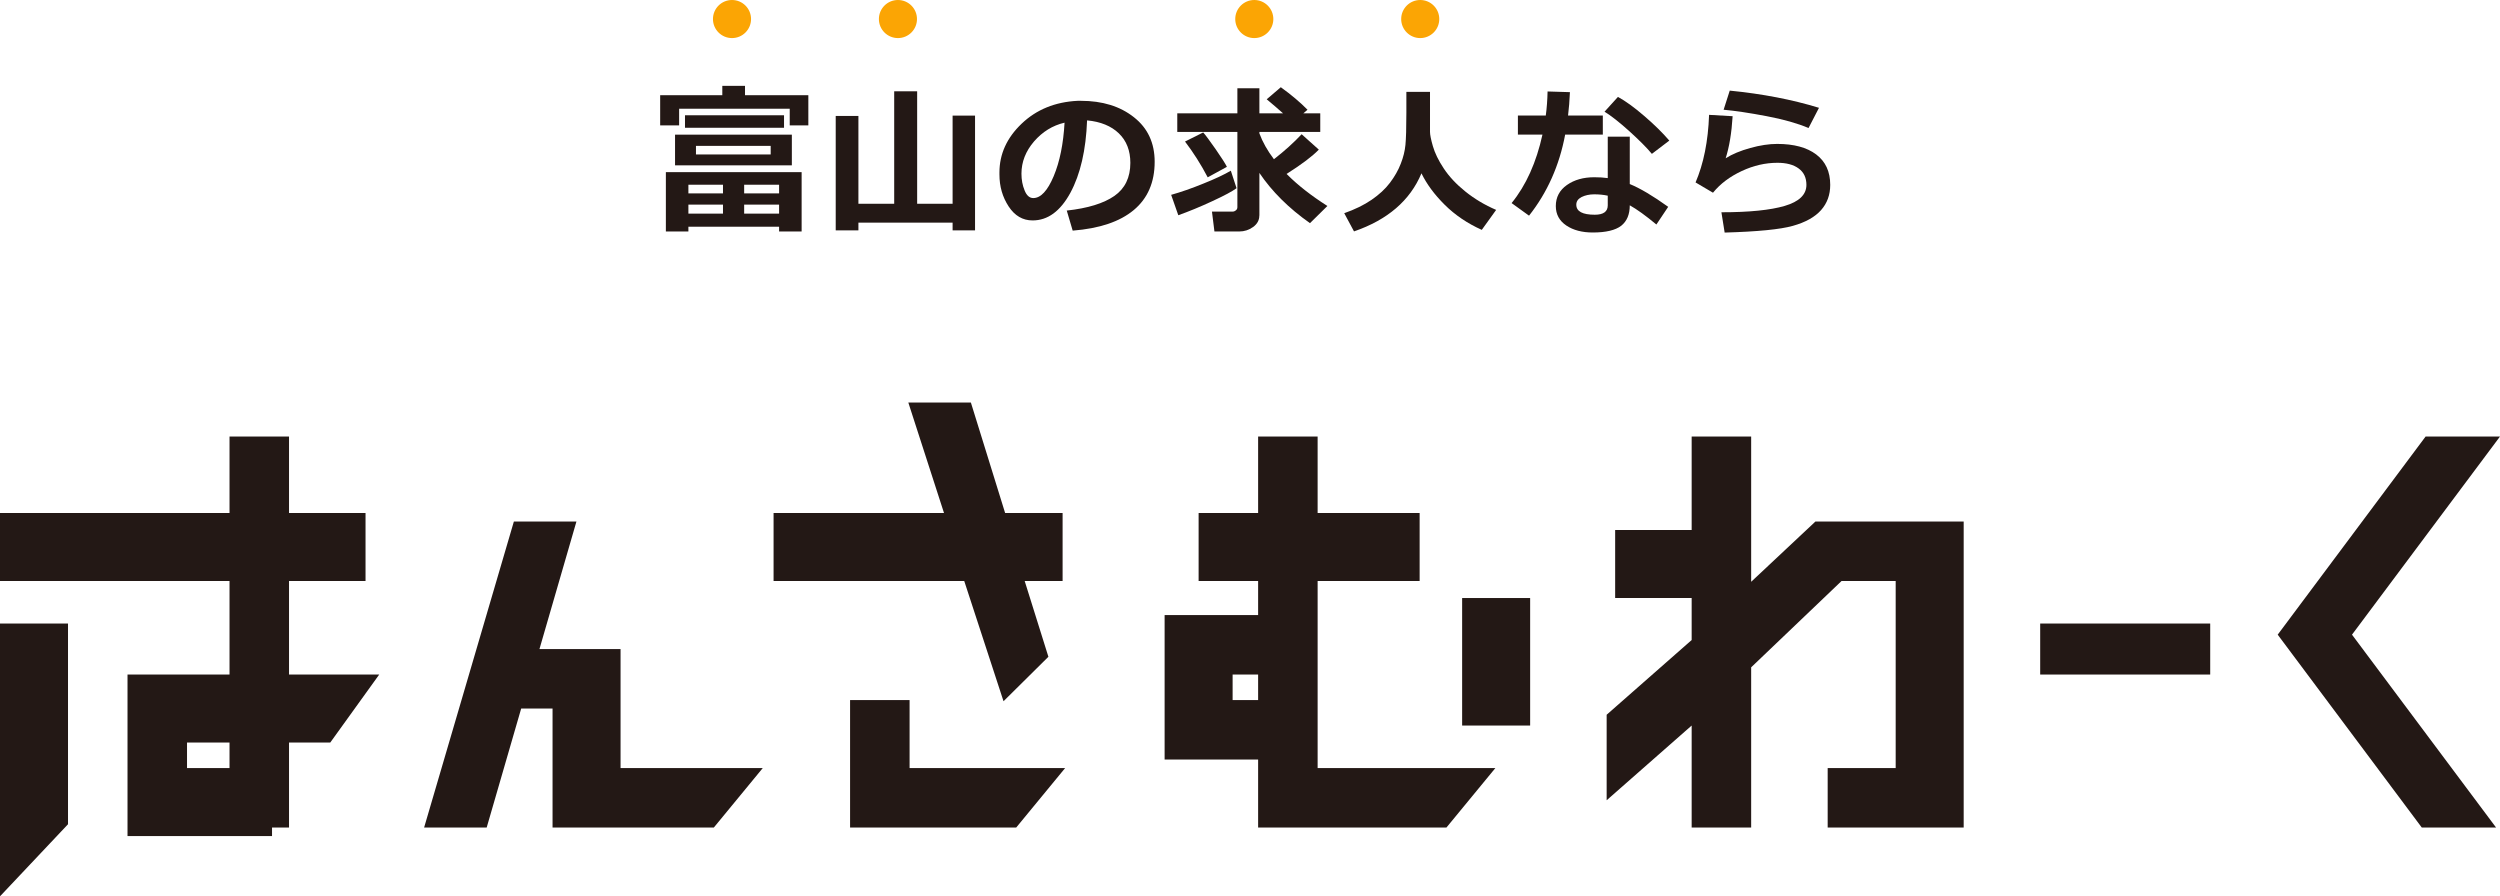
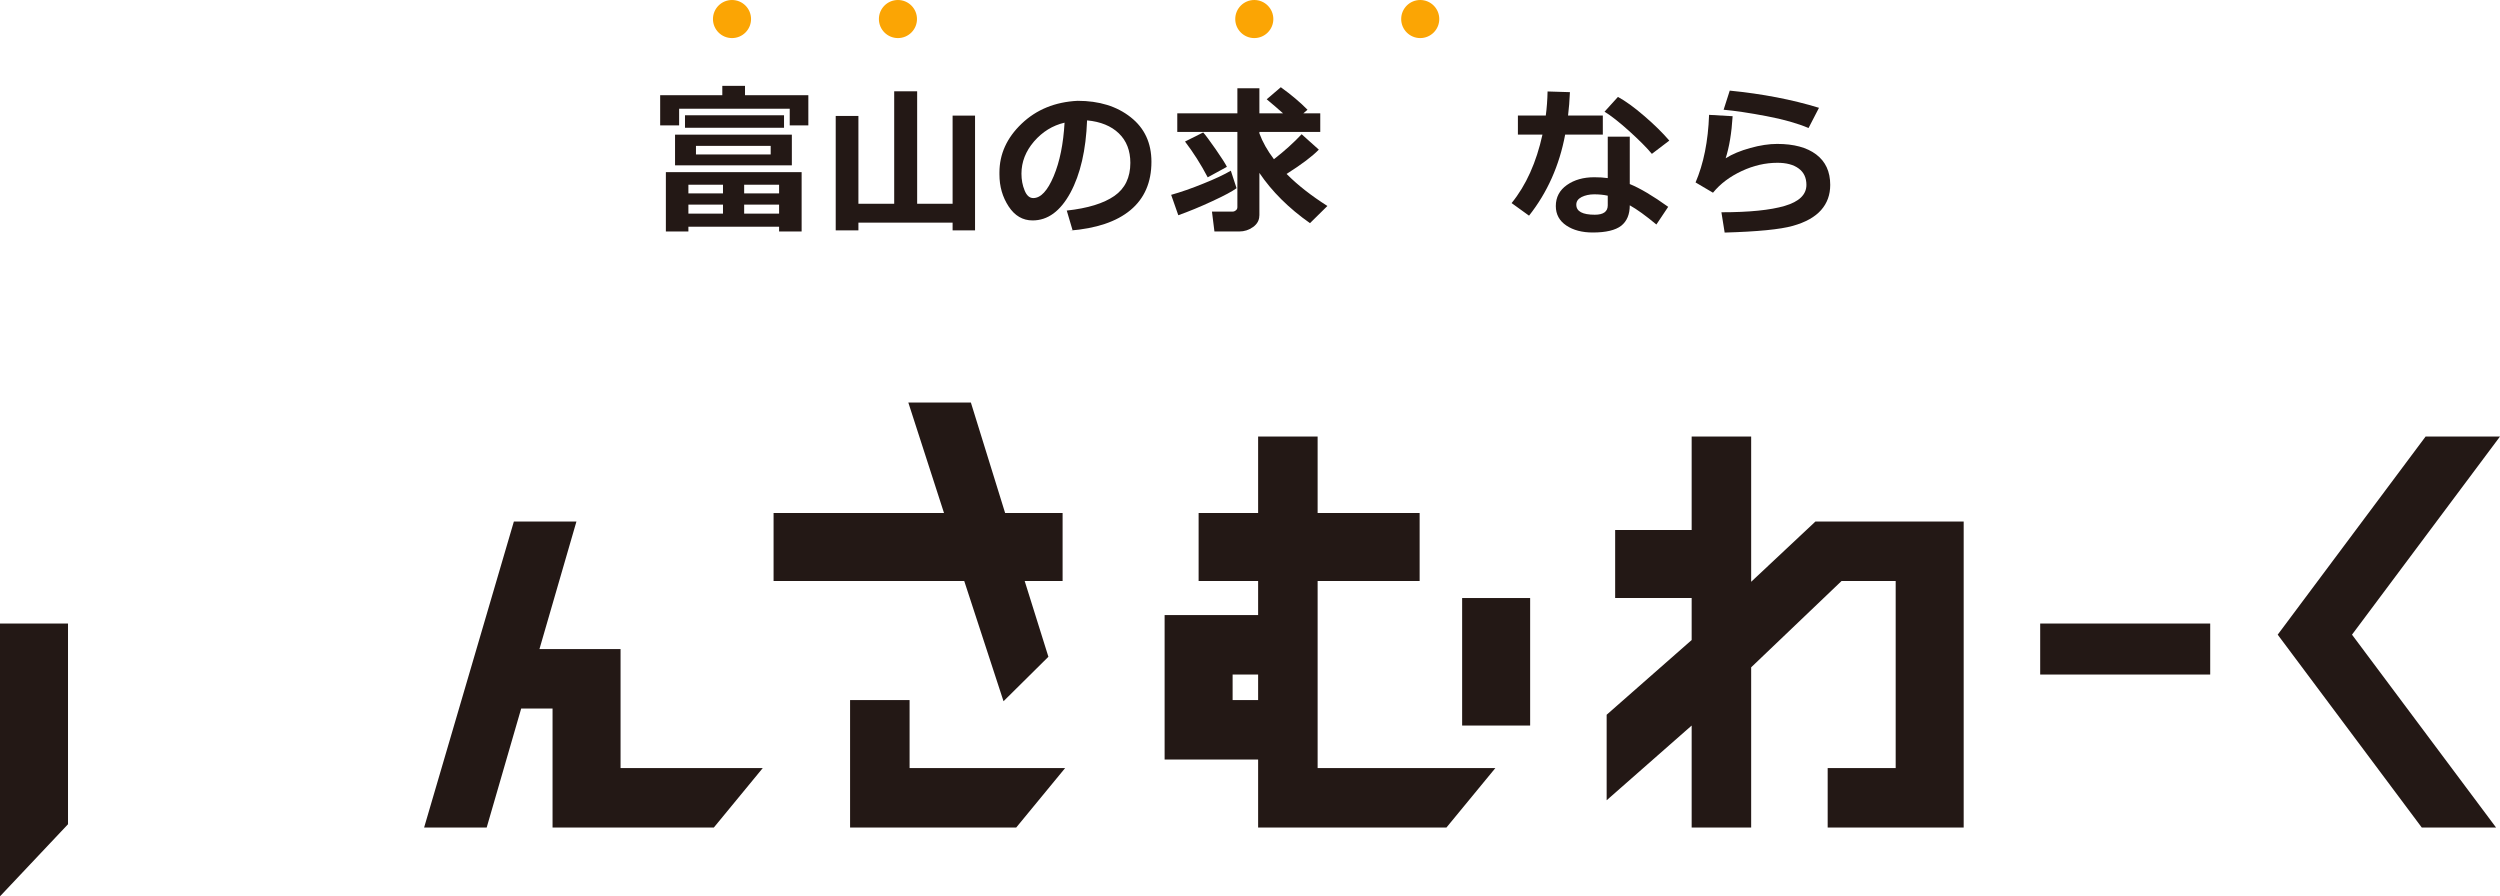
<svg xmlns="http://www.w3.org/2000/svg" id="_レイヤー_2" data-name="レイヤー 2" viewBox="0 0 294.09 105.44">
  <defs>
    <style>
      .cls-1 {
        fill: #231815;
      }

      .cls-1, .cls-2 {
        stroke-width: 0px;
      }

      .cls-2 {
        fill: #fba504;
      }
    </style>
  </defs>
  <g id="_レイヤー_3" data-name="レイヤー 3">
    <g>
      <rect class="cls-1" x="240" y="73.35" width="20" height="6" />
      <polygon class="cls-1" points="213.57 61.35 213.57 61.35 213.56 61.35 206 68.44 206 51.35 199 51.35 199 62.35 190 62.35 190 70.35 199 70.35 199 75.29 189 84.08 189 94.14 199 85.35 199 97.35 206 97.35 206 78.5 216.63 68.35 223 68.35 223 90.35 215 90.35 215 97.35 223.33 97.35 231 97.35 231 90.08 231 68.64 231 61.35 223.33 61.35 213.57 61.35" />
-       <path class="cls-1" d="m34,68.35h9v-8h-9v-9h-7v9H0v8h27v11h-12v19h17v-1h2v-10h4.85l5.76-8h-10.61v-11Zm-7,22h-5v-3h5v3Z" />
      <path class="cls-1" d="m155,68.35h12v-8h-12v-9h-7v9h-7v8h7v4h-11v17h11v8h22.15l5.76-7h-20.91v-22Zm-10,14v-3h3v3h-3Z" />
      <rect class="cls-1" x="172" y="70.35" width="8" height="15" />
      <polygon class="cls-1" points="107 82.35 100 82.35 100 89.92 100 93.92 100 97.35 119.54 97.35 125.3 90.35 107 90.35 107 82.35" />
      <polygon class="cls-1" points="73 83.52 73 76.35 65.73 76.35 63.46 76.35 67.81 61.35 60.45 61.35 49.89 97.35 57.25 97.35 61.31 83.35 65 83.35 65 89.92 65 97.35 73.09 97.35 83.97 97.35 89.73 90.35 73 90.35 73 83.52" />
      <polygon class="cls-1" points="114.21 47.35 106.85 47.35 111.05 60.35 91 60.35 91 68.35 113.43 68.35 118.05 82.49 123.33 77.26 120.54 68.35 125 68.35 125 60.35 118.24 60.35 114.21 47.35" />
      <polygon class="cls-1" points="0 105.44 8 96.96 8 73.35 0 73.35 0 105.44" />
      <polygon class="cls-1" points="294.09 51.35 285.34 51.35 267.94 74.66 284.89 97.35 293.63 97.35 276.68 74.66 294.09 51.35" />
    </g>
    <g>
      <g>
        <path class="cls-1" d="m95.09,14.75h-2.19v-1.96h-13.01v1.96h-2.23v-3.55h7.31v-1.1h2.67v1.1h7.45v3.55Zm-3.44,11.92h-10.67v.56h-2.65v-6.98h15.97v6.98h-2.65v-.56Zm1.5-7.22h-13.74v-3.61h13.74v3.61Zm-.92-4.42h-11.65v-1.47h11.65v1.47Zm-7.18,6.7h-4.07v1.02h4.07v-1.02Zm-4.07,3.4h4.07v-1.06h-4.07v1.06Zm9.68-6.96v-1.01h-8.79v1.01h8.79Zm.99,4.58v-1.02h-4.11v1.02h4.11Zm-4.11,2.38h4.11v-1.06h-4.11v1.06Z" />
        <path class="cls-1" d="m100.98,27.1h-2.67v-13.46h2.67v10.33h4.21v-13.23h2.7v13.23h4.17v-10.37h2.64v13.5h-2.64v-.91h-11.08v.91Z" />
-         <path class="cls-1" d="m126.18,27.11l-.69-2.34c2.48-.27,4.35-.85,5.6-1.72s1.88-2.17,1.88-3.89c0-1.44-.45-2.6-1.35-3.47-.9-.87-2.15-1.38-3.74-1.53-.13,3.5-.79,6.34-1.96,8.51-1.18,2.17-2.66,3.26-4.45,3.26-1.16,0-2.1-.55-2.82-1.65-.72-1.1-1.08-2.35-1.08-3.76v-.23c0-2.16.87-4.08,2.61-5.74s3.94-2.56,6.59-2.69h.38c2.53,0,4.61.64,6.24,1.93,1.63,1.28,2.44,3.03,2.44,5.24,0,2.42-.82,4.31-2.46,5.68s-4.03,2.17-7.18,2.42Zm-.95-12.68c-1.41.33-2.6,1.07-3.59,2.21-.98,1.14-1.48,2.41-1.48,3.79,0,.71.12,1.37.37,1.97.24.6.58.9,1.02.9.88,0,1.68-.86,2.4-2.57s1.14-3.81,1.28-6.3Z" />
+         <path class="cls-1" d="m126.18,27.11l-.69-2.34c2.48-.27,4.35-.85,5.6-1.72s1.88-2.17,1.88-3.89c0-1.44-.45-2.6-1.35-3.47-.9-.87-2.15-1.38-3.74-1.53-.13,3.5-.79,6.34-1.96,8.51-1.18,2.17-2.66,3.26-4.45,3.26-1.16,0-2.1-.55-2.82-1.65-.72-1.1-1.08-2.35-1.08-3.76v-.23c0-2.16.87-4.08,2.61-5.74s3.94-2.56,6.59-2.69c2.53,0,4.61.64,6.24,1.93,1.63,1.28,2.44,3.03,2.44,5.24,0,2.42-.82,4.31-2.46,5.68s-4.03,2.17-7.18,2.42Zm-.95-12.68c-1.41.33-2.6,1.07-3.59,2.21-.98,1.14-1.48,2.41-1.48,3.79,0,.71.12,1.37.37,1.97.24.6.58.9,1.02.9.88,0,1.68-.86,2.4-2.57s1.14-3.81,1.28-6.3Z" />
        <path class="cls-1" d="m145.46,22.14c-.48.36-1.43.87-2.86,1.53-1.42.66-2.76,1.21-3.99,1.65l-.84-2.4c1.14-.32,2.41-.76,3.78-1.32,1.38-.55,2.46-1.06,3.24-1.52l.67,2.05Zm2.68,3.23c0,.54-.25.99-.74,1.34s-1.03.52-1.61.52h-2.93l-.29-2.34h2.44c.14,0,.26-.05.38-.15s.17-.22.17-.37v-8.85h-7.07v-2.19h7.07v-2.95h2.59v2.95h2.78c-.58-.52-1.22-1.07-1.92-1.65l1.66-1.42c1.27.92,2.32,1.81,3.14,2.65l-.49.42h1.99v2.19h-7.16v.17c.37,1.01.94,2.02,1.71,3.04,1.27-.99,2.36-1.98,3.26-2.94l2.02,1.81c-.73.76-1.99,1.72-3.79,2.86l.09.09c1.24,1.24,2.81,2.47,4.71,3.68l-2.05,2.02c-2.5-1.76-4.48-3.73-5.95-5.91v5.02Zm-3.82-5.74l-2.25,1.23c-.79-1.51-1.68-2.91-2.67-4.21l2.14-1.07c.28.31.76.97,1.47,1.98.7,1.01,1.14,1.7,1.32,2.07Z" />
-         <path class="cls-1" d="m167.21,20.4c-1.34,3.19-3.98,5.46-7.93,6.82l-1.15-2.14c1.25-.44,2.32-.96,3.21-1.57.89-.61,1.62-1.28,2.17-2.01.55-.73.98-1.48,1.27-2.24.3-.76.48-1.5.55-2.21.07-.72.11-1.97.11-3.77v-2.47s2.78,0,2.78,0v4.7c0,.33.11.9.34,1.69.23.8.65,1.67,1.28,2.62s1.47,1.85,2.54,2.71c1.07.86,2.27,1.58,3.62,2.16l-1.69,2.35c-1.69-.76-3.14-1.74-4.36-2.95s-2.13-2.45-2.74-3.71Z" />
        <path class="cls-1" d="m184.68,10.84c-.04,1-.12,1.92-.22,2.75h4.09v2.24h-4.43c-.68,3.64-2.1,6.82-4.25,9.54l-2.05-1.48c1.7-2.09,2.91-4.78,3.63-8.06h-2.89v-2.24h3.28c.12-.89.19-1.84.21-2.83l2.62.08Zm11.56,13.49l-1.39,2.08c-1.25-1.04-2.29-1.79-3.13-2.26,0,1.08-.34,1.88-1.01,2.41-.68.52-1.79.79-3.34.79-1.25,0-2.29-.27-3.11-.82s-1.24-1.31-1.24-2.29c0-1.04.44-1.87,1.31-2.48s1.94-.91,3.21-.91c.58,0,1.11.03,1.59.1v-4.87h2.59v5.57c1.2.49,2.71,1.38,4.52,2.68Zm-7.11-1.31c-.5-.11-1.03-.16-1.59-.16s-1.07.11-1.49.32c-.42.22-.62.51-.62.9,0,.79.73,1.18,2.18,1.18,1.01,0,1.52-.37,1.52-1.1v-1.14Zm7.24-6.48l-2.05,1.56c-.64-.77-1.55-1.67-2.71-2.72-1.16-1.04-2.12-1.79-2.86-2.24l1.58-1.74c.88.48,1.91,1.22,3.1,2.25,1.19,1.02,2.17,1.99,2.95,2.9Z" />
        <path class="cls-1" d="m202.88,27.35l-.38-2.38c3.26,0,5.75-.25,7.45-.75s2.55-1.33,2.55-2.47c0-.84-.3-1.48-.91-1.93s-1.44-.67-2.5-.67c-1.41,0-2.81.32-4.2.97s-2.52,1.49-3.38,2.55l-2.05-1.21c.94-2.19,1.48-4.84,1.59-7.95l2.77.16c-.12,1.99-.4,3.64-.82,4.95.77-.49,1.74-.89,2.89-1.21s2.21-.48,3.17-.48c1.96,0,3.49.41,4.59,1.24,1.1.83,1.65,2.02,1.65,3.58,0,1.17-.36,2.16-1.08,2.97s-1.82,1.43-3.32,1.85c-1.49.42-4.17.68-8.03.79Zm11.1-14.67l-1.23,2.38c-1.3-.55-2.95-1.02-4.96-1.4-2.01-.38-3.68-.63-5.03-.75l.72-2.25c3.84.38,7.33,1.05,10.49,2.02Z" />
      </g>
      <circle class="cls-2" cx="86.11" cy="2.24" r="2.24" />
      <circle class="cls-2" cx="105.63" cy="2.24" r="2.24" />
      <circle class="cls-2" cx="147.55" cy="2.24" r="2.24" />
      <circle class="cls-2" cx="167.07" cy="2.24" r="2.24" />
    </g>
  </g>
</svg>